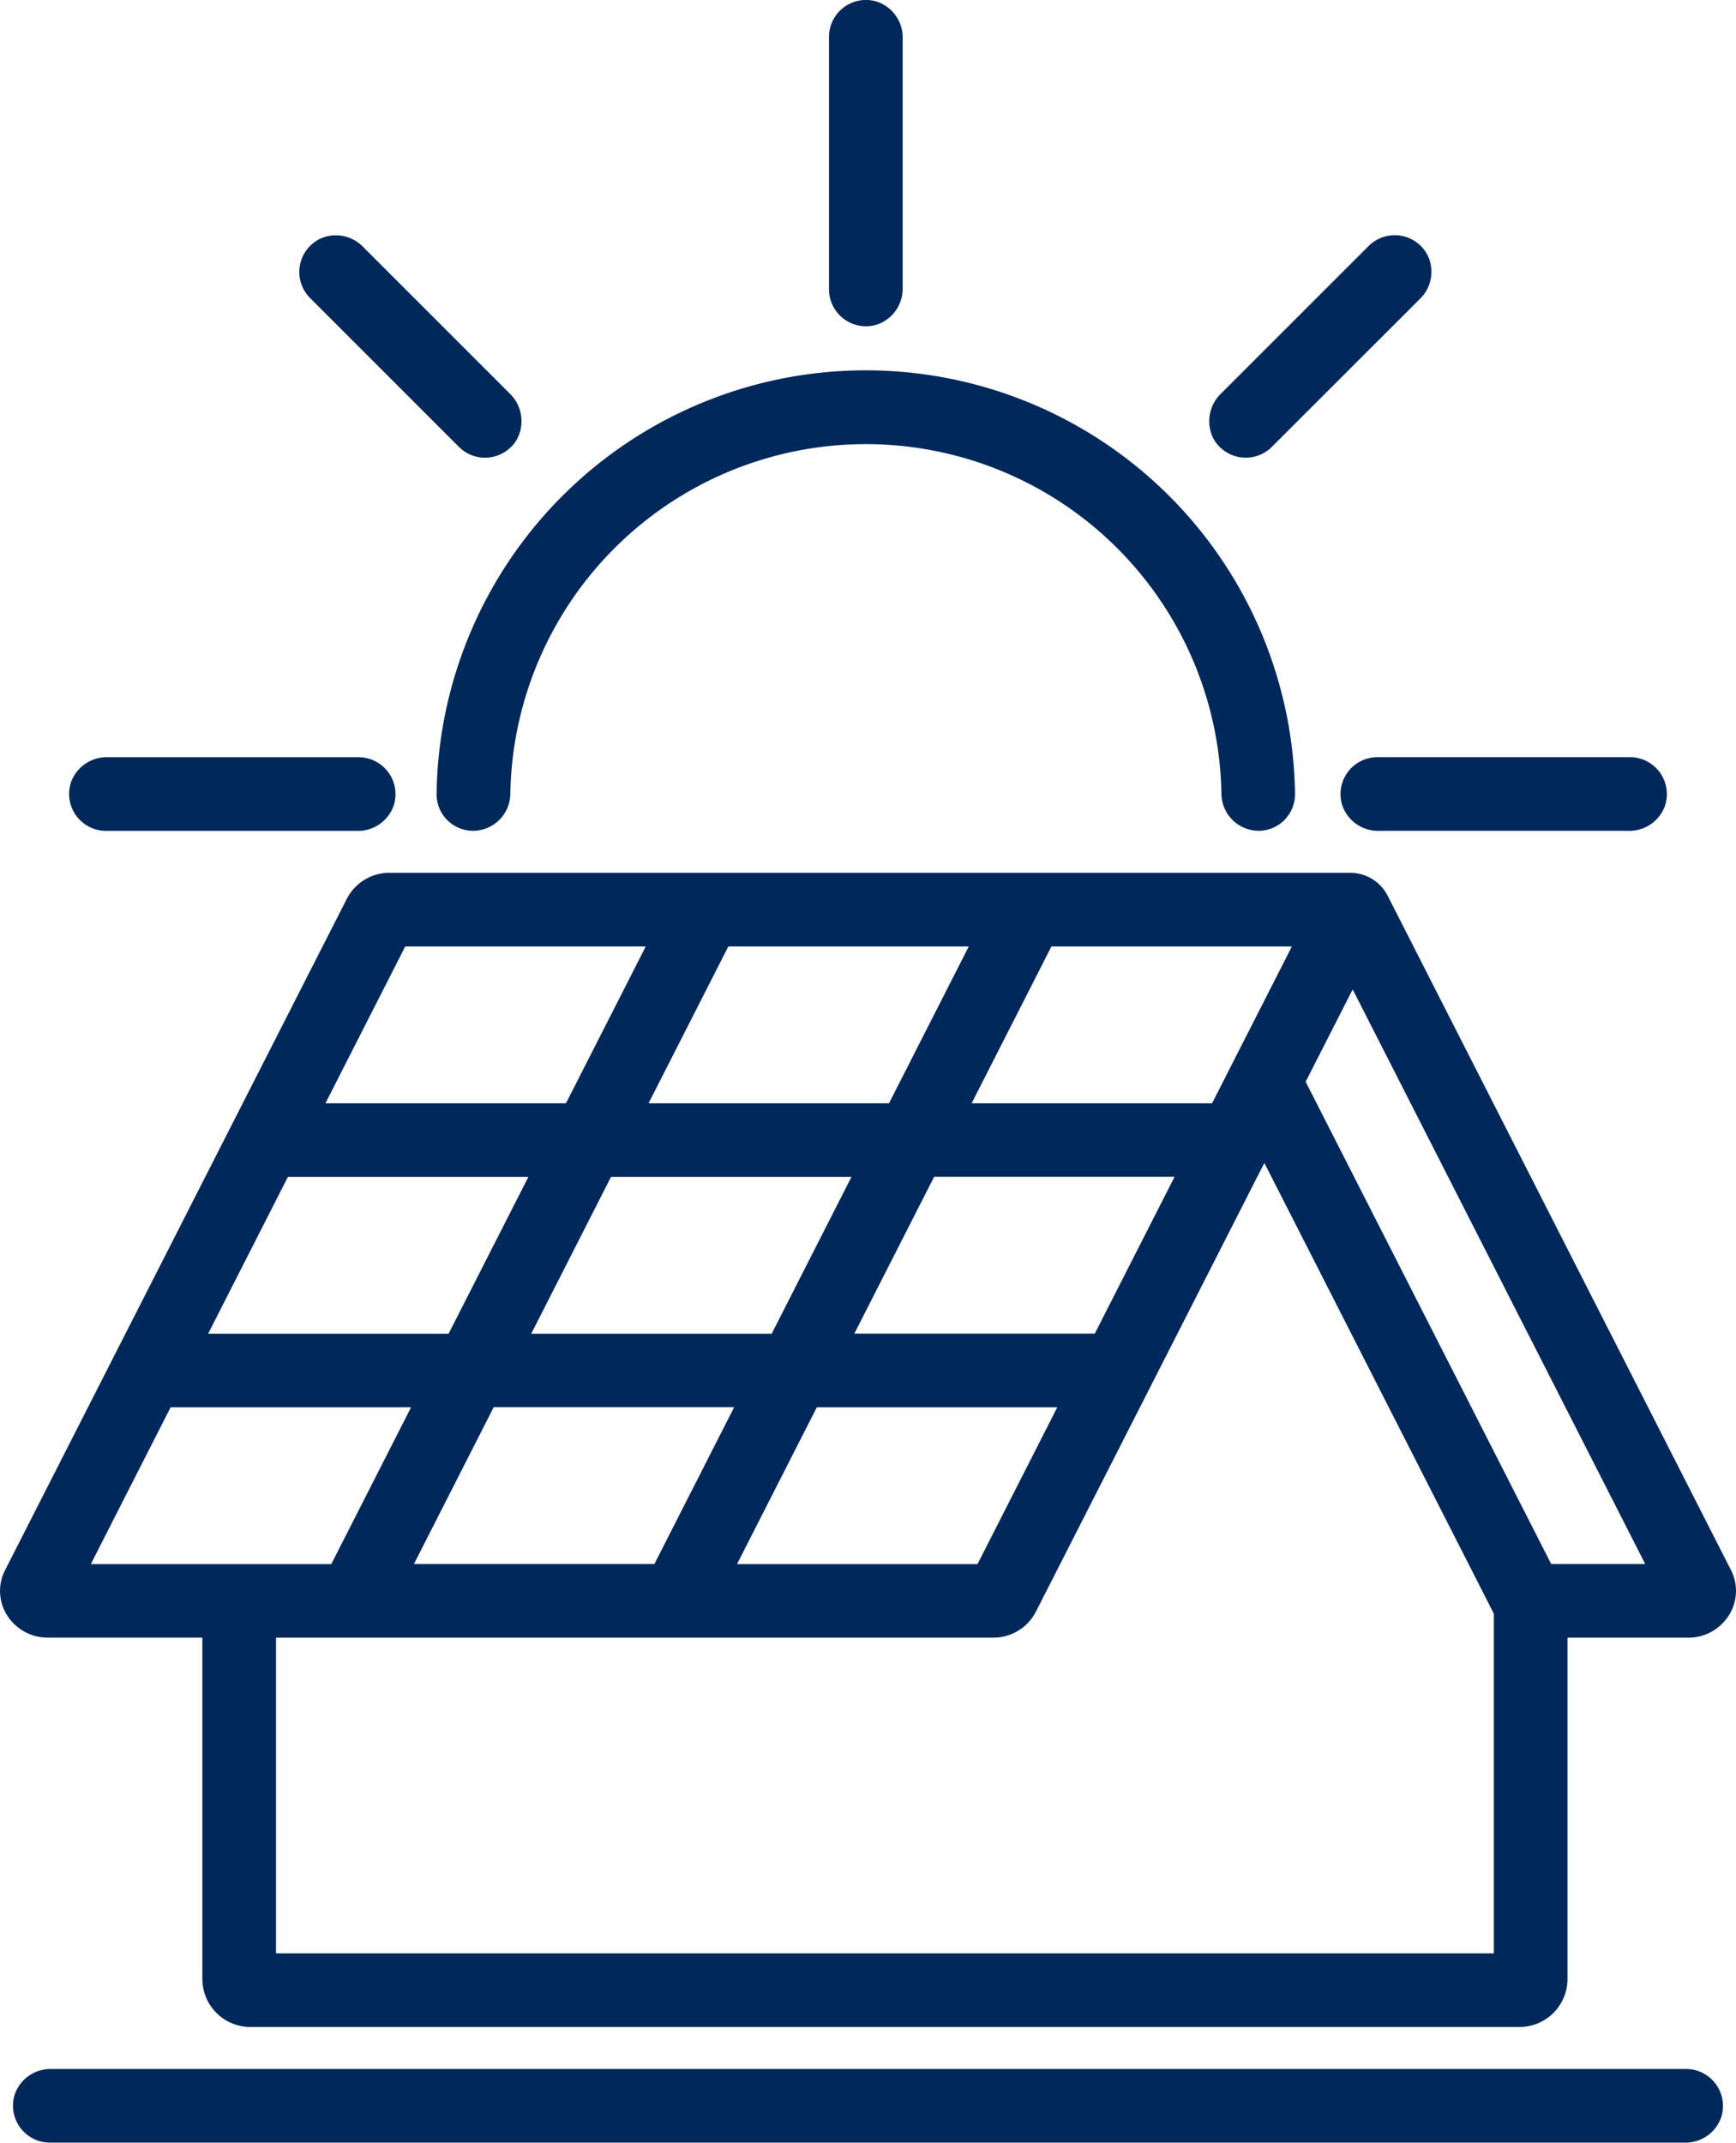
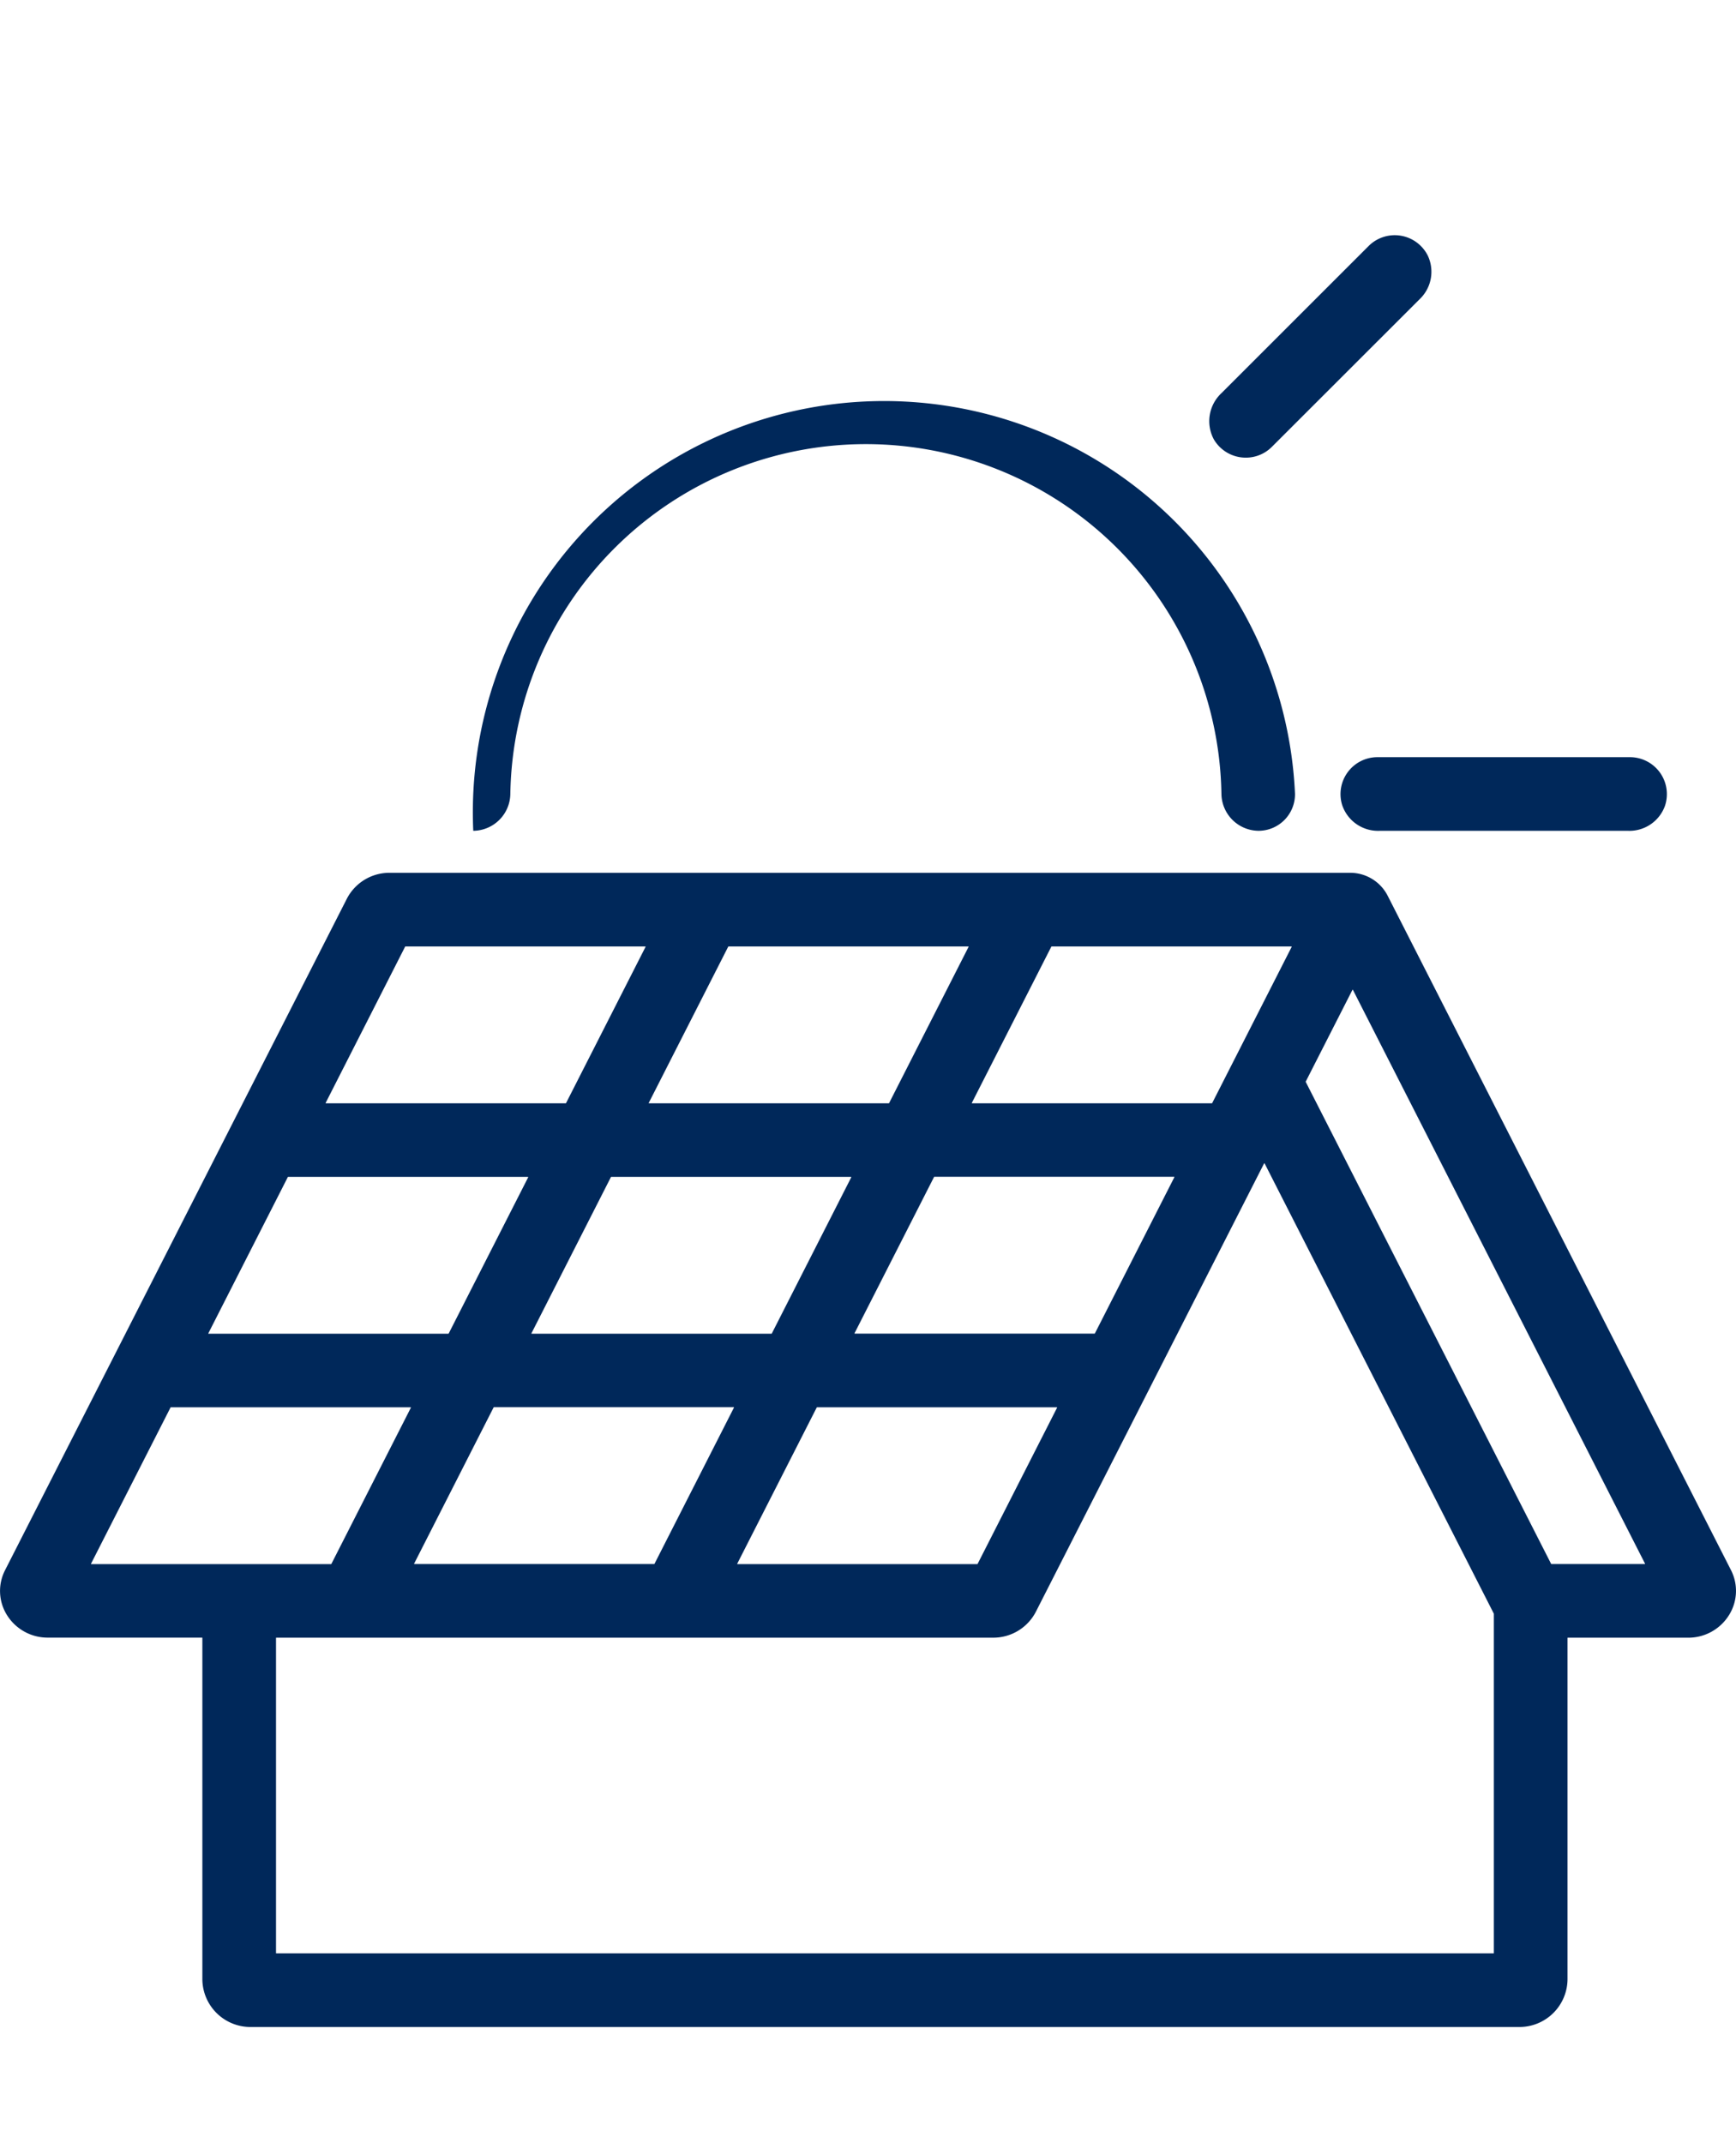
<svg xmlns="http://www.w3.org/2000/svg" id="Gruppe_14613" data-name="Gruppe 14613" width="68.87" height="85" viewBox="0 0 68.87 85">
  <defs>
    <clipPath id="clip-path">
      <rect id="Rechteck_5519" data-name="Rechteck 5519" width="68.87" height="85" fill="#00285a" />
    </clipPath>
  </defs>
  <g id="Gruppe_14612" data-name="Gruppe 14612" clip-path="url(#clip-path)">
-     <path id="Pfad_2357" data-name="Pfad 2357" d="M66.993,98.308H2.151A1.5,1.5,0,0,0,.694,99.3a1.466,1.466,0,0,0,1.388,1.929H66.924a1.5,1.5,0,0,0,1.457-.993,1.466,1.466,0,0,0-1.388-1.929" transform="translate(-0.103 -16.23)" fill="#00285a" />
-     <path id="Pfad_2358" data-name="Pfad 2358" d="M41.32,12.868a1.5,1.5,0,0,0,.993-1.454V1.526A1.5,1.5,0,0,0,41.32.074a1.465,1.465,0,0,0-1.929,1.388V11.48a1.466,1.466,0,0,0,1.929,1.388" transform="translate(-6.503 0)" fill="#00285a" />
    <path id="Pfad_2359" data-name="Pfad 2359" d="M58.909,20a1.454,1.454,0,0,0,1.033-.428L65.8,13.718a1.5,1.5,0,0,0,.328-1.732,1.466,1.466,0,0,0-2.346-.383L57.94,17.443a1.523,1.523,0,0,0-.3,1.832A1.466,1.466,0,0,0,58.909,20" transform="translate(-9.485 -1.845)" fill="#00285a" />
    <path id="Pfad_2360" data-name="Pfad 2360" d="M63.773,37.907a1.5,1.5,0,0,0,1.457.991h9.88a1.5,1.5,0,0,0,1.458-.991,1.466,1.466,0,0,0-1.388-1.931H65.16a1.466,1.466,0,0,0-1.388,1.931" transform="translate(-10.516 -5.939)" fill="#00285a" />
-     <path id="Pfad_2361" data-name="Pfad 2361" d="M4.749,38.9H14.7a1.5,1.5,0,0,0,1.457-.991,1.466,1.466,0,0,0-1.388-1.931H4.818a1.5,1.5,0,0,0-1.457.991A1.466,1.466,0,0,0,4.749,38.9" transform="translate(-0.543 -5.939)" fill="#00285a" />
-     <path id="Pfad_2362" data-name="Pfad 2362" d="M20.555,19.574a1.464,1.464,0,0,0,2.3-.3,1.524,1.524,0,0,0-.3-1.832l-5.789-5.789a1.5,1.5,0,0,0-1.732-.33,1.465,1.465,0,0,0-.384,2.346Z" transform="translate(-2.348 -1.845)" fill="#00285a" />
-     <path id="Pfad_2363" data-name="Pfad 2363" d="M22.2,35.864h0a1.485,1.485,0,0,0,1.471-1.47,14.107,14.107,0,0,1,28.21,0,1.486,1.486,0,0,0,1.472,1.47A1.449,1.449,0,0,0,54.8,34.4a17.029,17.029,0,0,0-34.055,0A1.448,1.448,0,0,0,22.2,35.864" transform="translate(-3.425 -2.906)" fill="#00285a" />
+     <path id="Pfad_2363" data-name="Pfad 2363" d="M22.2,35.864h0a1.485,1.485,0,0,0,1.471-1.47,14.107,14.107,0,0,1,28.21,0,1.486,1.486,0,0,0,1.472,1.47A1.449,1.449,0,0,0,54.8,34.4A1.448,1.448,0,0,0,22.2,35.864" transform="translate(-3.425 -2.906)" fill="#00285a" />
    <path id="Pfad_2364" data-name="Pfad 2364" d="M68.669,69.13,55.052,42.383a1.668,1.668,0,0,0-1.487-.912h-38.1A1.9,1.9,0,0,0,13.76,42.5L.2,69.138a1.805,1.805,0,0,0,.073,1.774,1.9,1.9,0,0,0,1.634.9H8.017a.011.011,0,0,1,.011.011V85.379A1.908,1.908,0,0,0,9.96,87.258H60.254a1.908,1.908,0,0,0,1.932-1.879V71.826a.011.011,0,0,1,.011-.011h4.761a1.9,1.9,0,0,0,1.641-.907,1.807,1.807,0,0,0,.07-1.778m-52.24-.253,3.154-6.2a.013.013,0,0,1,.01-.006h9.515a.011.011,0,0,1,.009.016l-3.154,6.2a.013.013,0,0,1-.01.006H16.439a.011.011,0,0,1-.01-.016m-5-15.343h9.515a.011.011,0,0,1,.01.016l-3.155,6.2a.012.012,0,0,1-.01.006H8.275a.011.011,0,0,1-.01-.016l3.154-6.2a.011.011,0,0,1,.01-.006m12.818,0h9.515a.011.011,0,0,1,.009.016l-3.154,6.2a.013.013,0,0,1-.01.006H21.092a.011.011,0,0,1-.009-.016l3.154-6.2a.011.011,0,0,1,.01-.006m14.178-9.125-3.154,6.2a.013.013,0,0,1-.01.006H25.746a.011.011,0,0,1-.009-.016l3.154-6.2a.012.012,0,0,1,.01-.006h9.514a.011.011,0,0,1,.01.016m12.818,0-3.155,6.2a.01.01,0,0,1-.009.006H38.564a.011.011,0,0,1-.01-.016l3.155-6.2a.01.01,0,0,1,.009-.006h9.515a.011.011,0,0,1,.01.016M32.412,62.674h9.515a.011.011,0,0,1,.009.016l-3.154,6.2a.012.012,0,0,1-.01.006H29.257a.011.011,0,0,1-.01-.016l3.155-6.2a.012.012,0,0,1,.01-.006m11.013-2.922H33.911a.011.011,0,0,1-.01-.016l3.155-6.2a.01.01,0,0,1,.01-.006H46.58a.011.011,0,0,1,.009.016l-3.154,6.2a.013.013,0,0,1-.01.006M16.083,44.393H25.6a.011.011,0,0,1,.01.016l-3.155,6.2a.012.012,0,0,1-.01.006H12.928a.011.011,0,0,1-.009-.016l3.154-6.2a.012.012,0,0,1,.01-.006M6.775,62.674H16.29a.011.011,0,0,1,.01.016l-3.155,6.2a.012.012,0,0,1-.01.006H3.621a.011.011,0,0,1-.01-.016l3.155-6.2a.01.01,0,0,1,.009-.006M10.95,84.325v-12.5a.011.011,0,0,1,.011-.011H39.388a1.9,1.9,0,0,0,1.707-1.029L50.149,53a.012.012,0,0,1,.02,0l9.095,17.864V84.325a.011.011,0,0,1-.011.011H10.961a.011.011,0,0,1-.011-.011M61.536,68.887,51.8,49.765a.011.011,0,0,1,0-.01l1.853-3.639a.012.012,0,0,1,.02,0L65.261,68.877a.011.011,0,0,1-.01.016H61.546a.012.012,0,0,1-.01-.006" transform="translate(0 -6.847)" fill="#00285a" />
  </g>
</svg>